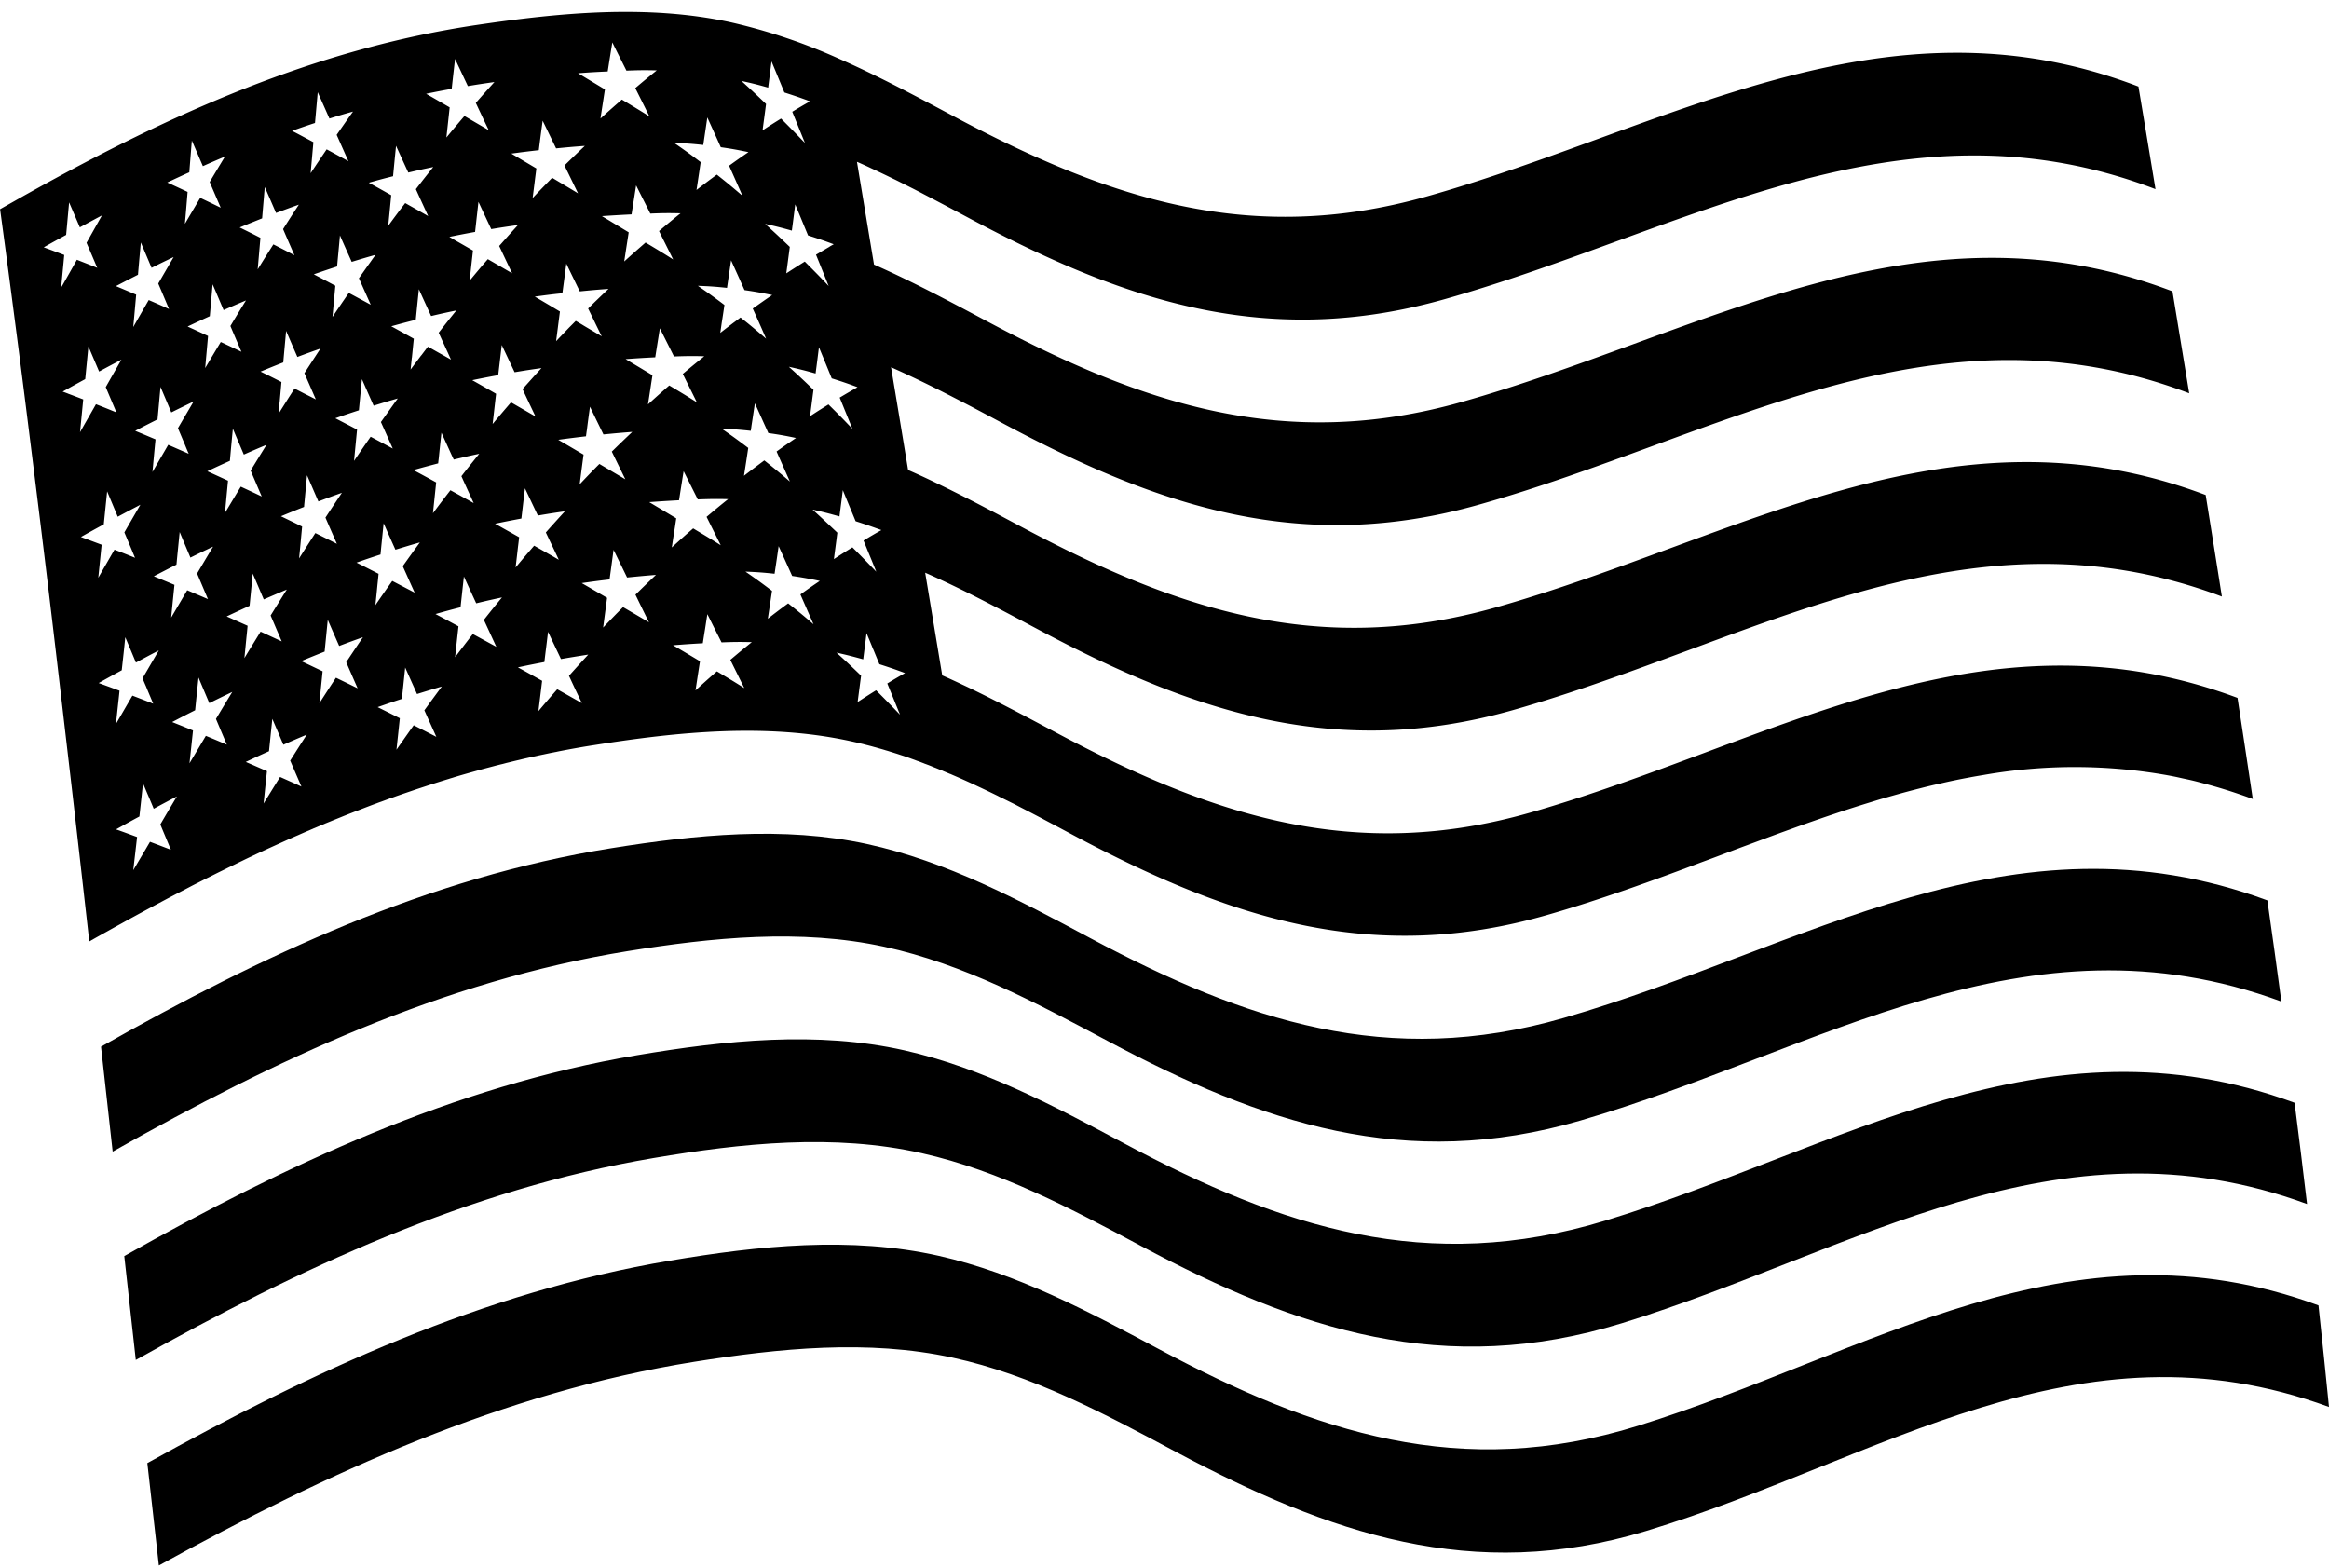
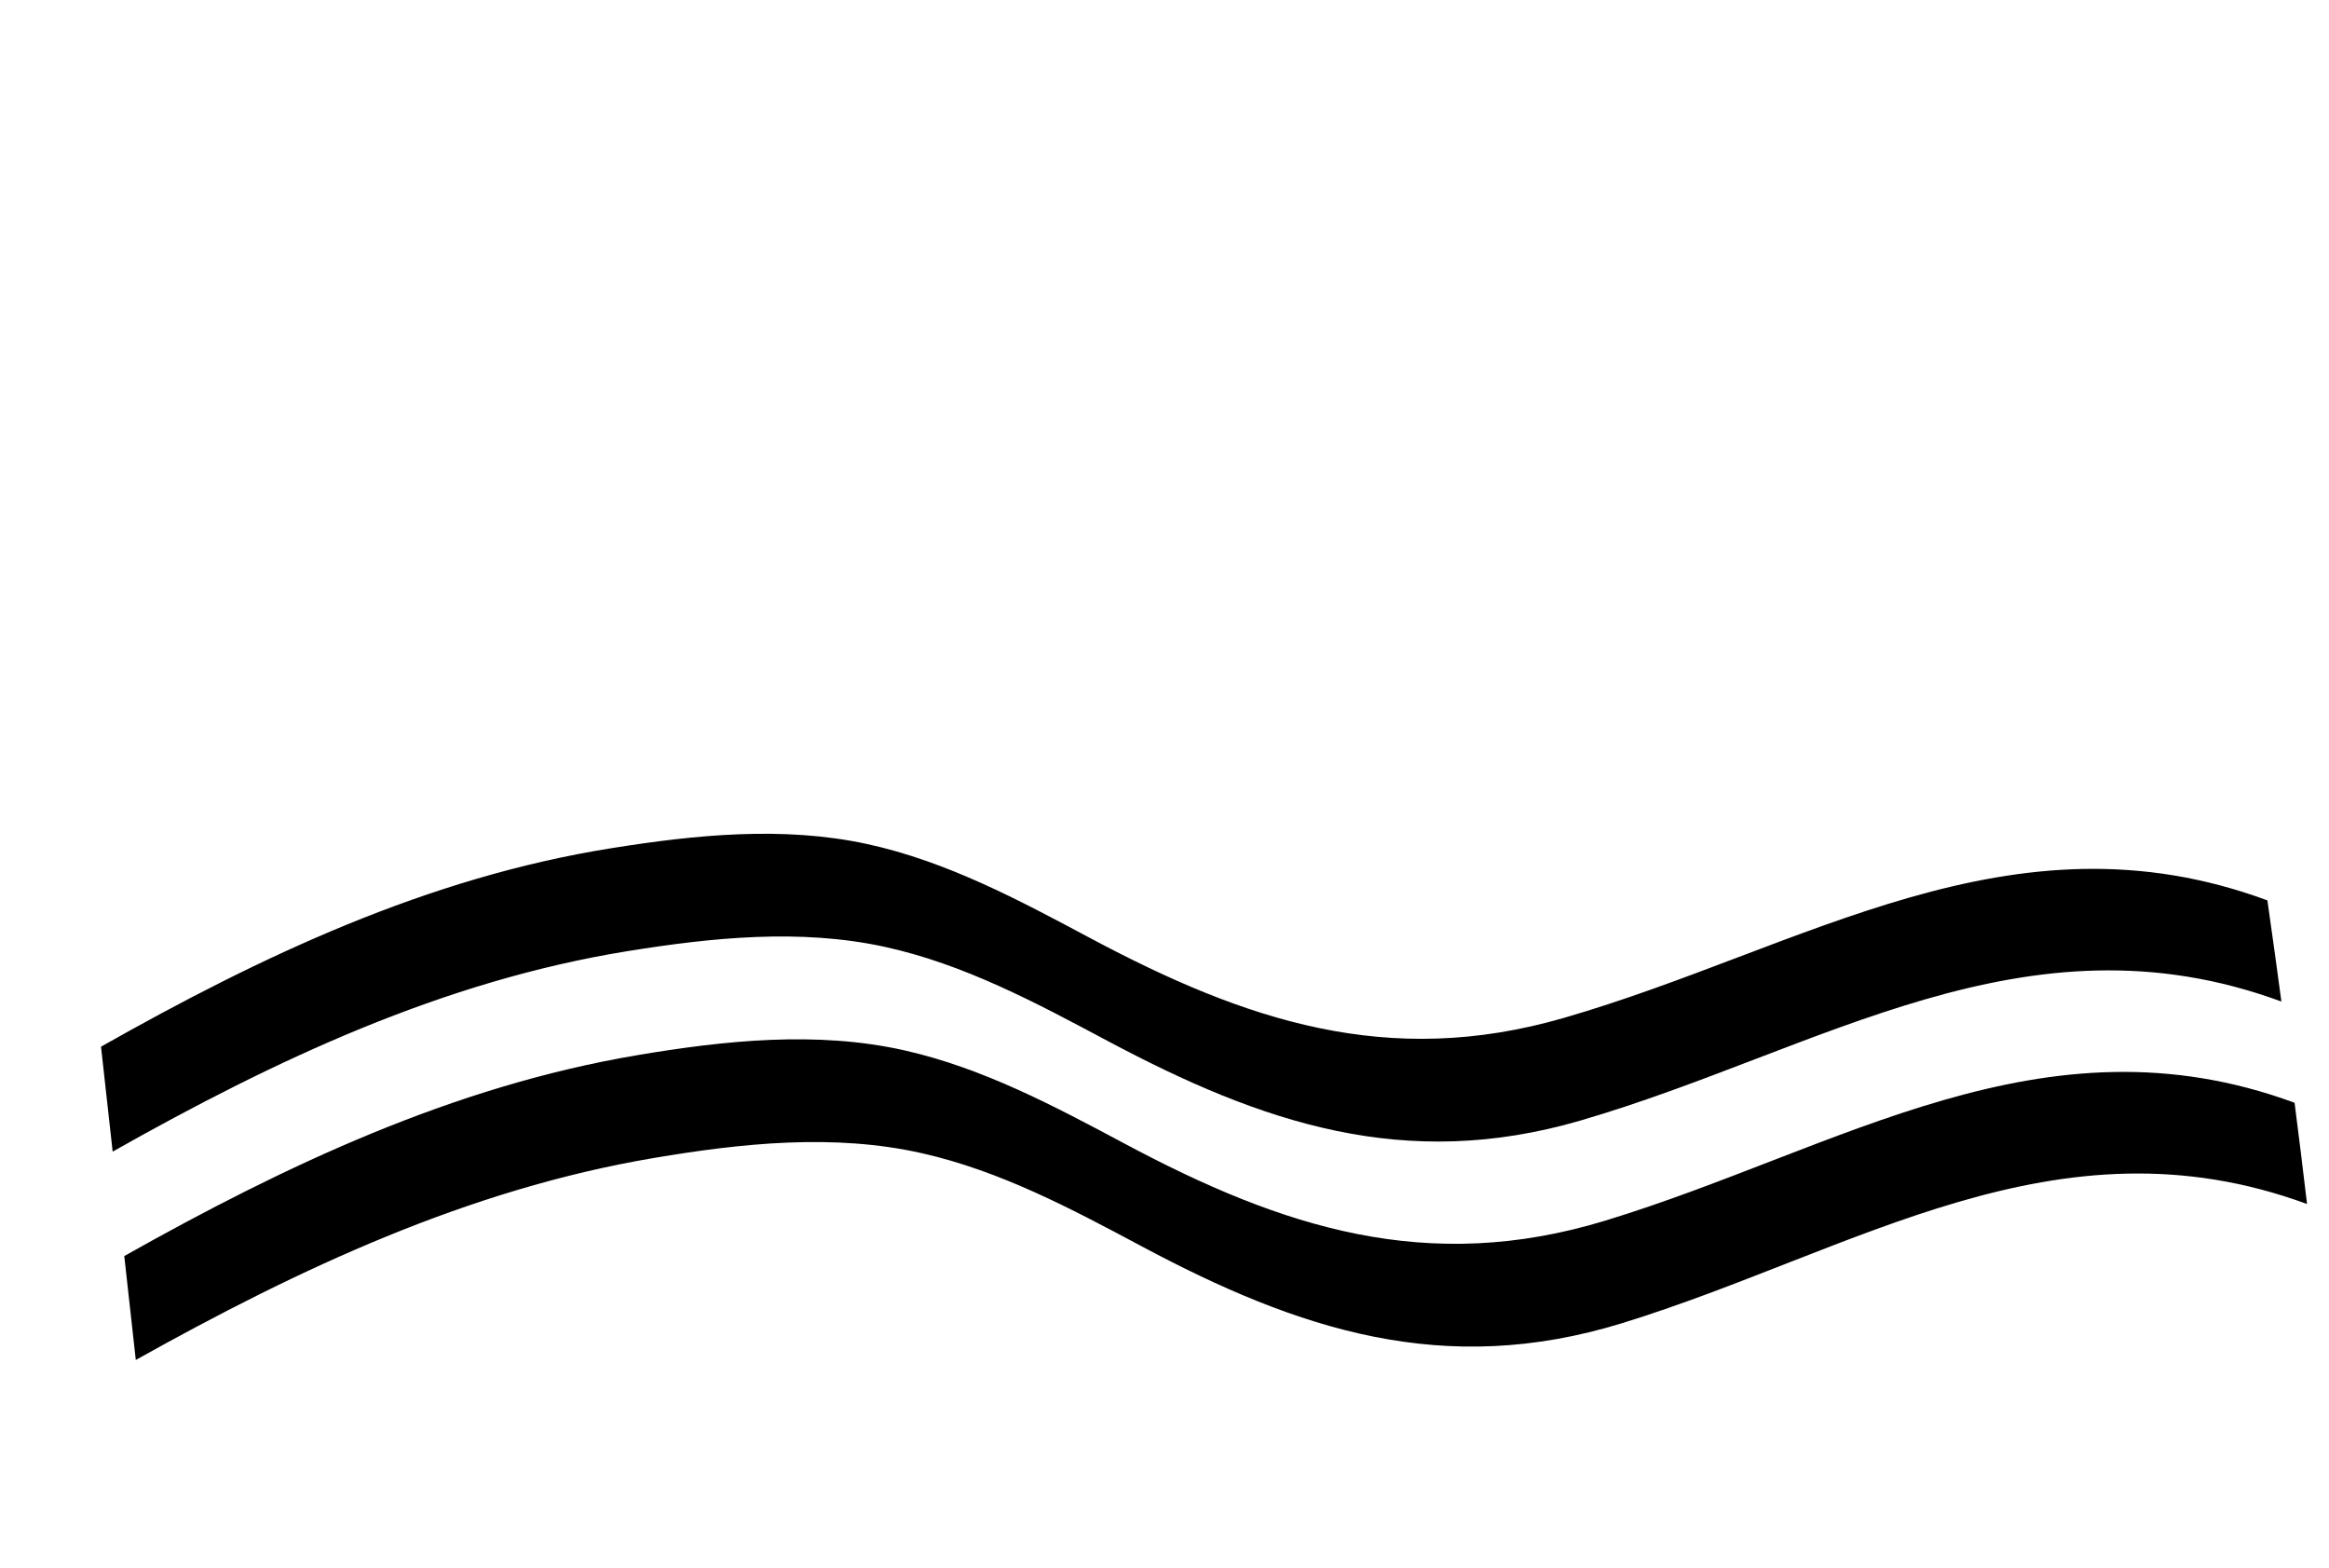
<svg xmlns="http://www.w3.org/2000/svg" viewBox="0 0 207.921 140" height="140" width="207.921">
  <defs>
    <clipPath id="clip-path">
-       <path transform="translate(-121 -198)" d="M121,198H317.139v29.109H121Zm0,0" data-name="Tracé 962" id="Tracé_962" />
-     </clipPath>
+       </clipPath>
    <clipPath id="clip-path-2">
-       <path transform="translate(-112.5 -118)" d="M112.5,118H314.183v84.554H112.5Zm0,0" data-name="Tracé 964" id="Tracé_964" />
-     </clipPath>
+       </clipPath>
  </defs>
  <g transform="translate(-112.5 -118)" id="Premium_American_Craftsmanship">
    <path transform="translate(2.513 20.734)" d="M313.658,186.672c-22.85-8.425-41.195,4.391-62.577,10.623-15.654,4.565-28.4.255-42.229-7.115-6.368-3.395-12.811-6.854-19.92-8.4-7.516-1.63-15.372-.823-22.9.389-16.531,2.67-31.508,9.725-45.987,17.9q-.52-4.687-1.04-9.368c14.338-8.11,29.152-15.1,45.547-17.716,7.5-1.2,15.35-2,22.85-.374,7.114,1.55,13.552,5,19.92,8.4,13.85,7.38,26.585,11.663,42.261,7.126,21.453-6.2,39.937-18.968,62.825-10.494Q313.054,182.156,313.658,186.672Zm0,0" data-name="Tracé 959" id="Tracé_959" />
    <path transform="translate(3.091 25.845)" d="M315.37,199.635c-22.383-8.23-40.323,4.218-61.158,10.64-15.844,4.878-28.822.645-42.894-6.871-6.276-3.352-12.622-6.731-19.618-8.306-7.846-1.771-16.092-.894-23.943.432-16.568,2.8-31.659,9.882-46.225,18.025q-.511-4.637-1.029-9.275c14.419-8.112,29.347-15.151,45.774-17.928,7.841-1.321,16.071-2.193,23.9-.428,6.994,1.582,13.336,4.961,19.617,8.313,14.1,7.531,27.067,11.723,42.948,6.875,20.945-6.389,39.061-18.793,61.515-10.514Q314.838,195.112,315.37,199.635Zm0,0" data-name="Tracé 960" id="Tracé_960" />
    <g clip-path="url(#clip-path)" transform="translate(124.282 228.891)" data-name="Groupe 437" id="Groupe_437">
-       <path transform="translate(-120.617 -197.938)" d="M316.756,212.644c-22.508-8.263-40.079,4.738-60.968,11.074-15.5,4.7-28.3.216-42-7.078-6.362-3.395-12.807-6.854-19.915-8.4-7.57-1.647-15.5-.829-23.072.373-17.088,2.729-32.725,9.9-47.784,18.182q-.52-4.572-1.029-9.139c14.707-8.166,29.959-15.27,46.663-18.074,7.868-1.328,16.142-2.2,24-.428,7,1.582,13.336,4.96,19.617,8.311,14.029,7.493,27.024,11.782,42.819,6.854,20.7-6.448,38.438-18.935,60.73-10.743Q316.307,208.112,316.756,212.644Zm0,0" data-name="Tracé 961" id="Tracé_961" />
-     </g>
+       </g>
    <g clip-path="url(#clip-path-2)" transform="translate(112.5 118)" data-name="Groupe 438" id="Groupe_438">
-       <path transform="translate(-112.5 -117.706)" d="M312.255,180.006c-22.914-8.565-41.633,4.1-63.177,10.25-15.708,4.483-28.416.244-42.288-7.147-1.114-.591-2.236-1.192-3.356-1.777-.173-.091-.347-.183-.52-.27-1.23-.639-2.465-1.267-3.709-1.869-.261-.123-.509-.243-.769-.362q-.9-.43-1.819-.834-.757-4.58-1.522-9.167c3.471,1.532,6.828,3.33,10.169,5.111,13.884,7.391,26.581,11.614,42.294,7.158,21.566-6.128,40.381-18.75,63.3-10.141-.477-3.027-.959-6.042-1.446-9.064-22.9-8.647-41.8,3.937-63.384,10.038-15.713,4.445-28.4.233-42.283-7.164-1.986-1.06-3.985-2.128-6.01-3.135-.2-.1-.406-.205-.606-.3-.326-.164-.65-.32-.974-.477-.207-.1-.417-.2-.624-.3-.649-.309-1.3-.606-1.96-.893q-.755-4.589-1.521-9.173c1.429.633,2.843,1.311,4.239,2.01.38.189.753.384,1.132.574.216.114.432.222.649.335l1.159.6c.8.423,1.6.846,2.394,1.272.2.11.4.212.6.32,13.882,7.4,26.558,11.6,42.277,7.164,21.588-6.087,40.56-18.637,63.442-9.952l-1.494-9.1c-22.855-8.717-41.909,3.806-63.492,9.887-15.713,4.429-28.377.227-42.255-7.169-3.341-1.777-6.7-3.573-10.174-5.107q-.763-4.589-1.521-9.172c.216.091.432.19.649.287s.434.2.645.3c.645.3,1.289.606,1.928.92.216.1.427.205.639.313s.427.212.639.32.421.211.633.319c.281.147.563.287.844.439,1.4.725,2.8,1.472,4.19,2.214,13.884,7.4,26.532,11.588,42.245,7.164,21.567-6.08,40.68-18.577,63.513-9.837q-.755-4.58-1.521-9.157c-22.806-8.76-41.979,3.731-63.541,9.811-15.708,4.436-28.34.244-42.218-7.152-3.341-1.781-6.7-3.579-10.174-5.111a51.1,51.1,0,0,0-9.746-3.287c-7.419-1.609-15.2-.866-22.65.237-14.469,2.144-27.419,7.976-40.052,15.026-.421.233-.839.471-1.261.71s-.844.477-1.261.715q.626,4.605,1.224,9.21.609,4.639,1.191,9.276.584,4.662,1.159,9.323.576,4.687,1.132,9.368t1.1,9.388q.553,4.7,1.09,9.4t1.066,9.4c.525-.3,1.062-.6,1.593-.894q.649-.364,1.288-.714c.428-.238.861-.477,1.289-.71s.861-.466,1.295-.7.861-.46,1.288-.688.866-.455,1.295-.682c.006,0,.011-.006.017-.006.367-.19.736-.38,1.1-.574.244-.125.488-.249.737-.374s.475-.244.714-.362c.049-.022.1-.05.147-.071.378-.19.753-.38,1.131-.563.255-.125.514-.255.775-.38s.541-.265.818-.4c.037-.017.075-.037.114-.054.276-.136.552-.27.833-.4.1-.043.207-.1.309-.147a.1.1,0,0,1,.049-.015.4.4,0,0,1,.065-.039c.358-.168.714-.335,1.077-.5.028-.011.049-.028.071-.037a.268.268,0,0,0,.071-.028c.4-.184.8-.363,1.191-.542.417-.188.834-.378,1.256-.557a.5.5,0,0,1,.076-.032c.265-.119.525-.233.79-.347l.114-.05a1.041,1.041,0,0,0,.11-.043c.1-.043.189-.086.287-.125.054-.021.1-.049.157-.069l.043-.017a.788.788,0,0,0,.087-.037c.194-.082.4-.169.589-.244l.261-.114c.049-.022.1-.044.146-.06.076-.033.152-.065.233-.093a.005.005,0,0,1,.006-.006l.125-.049c.033-.015.065-.026.1-.043l.2-.082c.216-.086.434-.173.645-.259.238-.1.477-.19.714-.287.2-.076.385-.151.585-.227l.883-.341.682-.261c.1-.037.212-.075.315-.114l.08-.032c.093-.033.19-.071.283-.1.27-.1.541-.2.811-.3.076-.028.152-.054.223-.076l.389-.141c.238-.08.477-.168.715-.248l.714-.244c.238-.082.477-.162.715-.238.179-.06.352-.114.525-.173.243-.08.492-.157.736-.238a.4.4,0,0,0,.065-.021l.319-.1c.287-.091.574-.179.861-.265l.147-.049c.071-.017.146-.044.216-.06.011-.006.028-.011.037-.017.238-.071.471-.141.71-.211.488-.141.974-.277,1.462-.412.244-.071.487-.136.731-.2l.736-.194c.082-.022.164-.044.25-.065.071-.017.141-.033.211-.054.093-.022.184-.044.277-.065s.205-.054.308-.082.207-.049.309-.075c.287-.071.574-.141.861-.207.119-.026.238-.06.352-.086l.358-.082a.065.065,0,0,0,.032-.006c.076-.017.152-.037.222-.049l.277-.065.248-.049c.087-.022.173-.037.261-.06.162-.032.324-.071.487-.1a.02.02,0,0,0,.017-.006c.255-.054.509-.108.758-.157.076-.011.146-.028.222-.044a.1.1,0,0,0,.037-.006.916.916,0,0,0,.125-.026c.006,0,.011-.006.022-.006h.017c.037-.011.08-.017.119-.028,1.066-.205,2.133-.4,3.21-.563,7.5-1.185,15.333-1.971,22.817-.347.151.033.3.065.449.1.011,0,.017,0,.022.006s.021.006.032.006.022.006.033.006a.363.363,0,0,0,.075.017l.054.017a.128.128,0,0,1,.044.01l.129.033c.125.026.25.054.374.086.071.022.136.039.205.054l.125.033h.011c.1.032.216.054.319.086a.653.653,0,0,1,.1.028.043.043,0,0,1,.026.006.522.522,0,0,1,.087.026c.037.011.076.017.114.028l.119.032c.1.033.211.06.319.093.158.043.32.091.482.14.006,0,.006.006.011.006.162.043.324.093.481.147.017.006.039.01.054.015.13.039.255.082.38.119.173.054.352.114.531.173.157.048.308.1.466.158.032.01.065.021.091.032.1.032.19.065.281.1l.227.082c.108.037.212.08.315.119a1.5,1.5,0,0,1,.146.049c.033.011.071.028.1.037s.076.028.115.044c.058.021.114.043.168.064.037.011.069.028.1.039.006.006.017.006.021.011.169.06.337.123.51.189a.2.2,0,0,0,.054.022l.3.125.082.032c.054.017.1.039.157.06l.017.006a.005.005,0,0,0,.006.006c.006,0,.006.006.011.006h.006c.06.022.114.049.173.071s.125.054.188.075.13.054.19.082c.011.006.017.006.028.011s.01.006.021.011.011.006.017.006c.184.075.358.151.542.227.006,0,.01,0,.015,0,.184.082.374.164.559.244.665.287,1.327.59,1.992.905.574.265,1.148.546,1.716.822a.746.746,0,0,0,.1.054c.205.1.406.2.611.3s.4.2.607.3.4.205.6.309.4.205.607.313q.9.464,1.8.943c.8.423,1.593.844,2.388,1.272,13.867,7.385,26.592,11.641,42.283,7.136,2.307-.66,4.576-1.4,6.828-2.176.5-.173,1-.347,1.494-.525,1.809-.639,3.6-1.3,5.382-1.977.427-.157.85-.313,1.272-.471.98-.367,1.954-.742,2.929-1.1.488-.179.974-.363,1.462-.542.238-.093.481-.179.725-.27.423-.158.844-.309,1.261-.46.13-.05.261-.093.391-.141.9-.33,1.813-.65,2.717-.963.482-.168.97-.331,1.451-.493.726-.244,1.457-.481,2.183-.71.487-.151.974-.3,1.455-.449.417-.125.834-.244,1.252-.362.855-.244,1.716-.477,2.582-.693q.917-.237,1.852-.439c.79-.184,1.582-.347,2.372-.492.449-.087.9-.164,1.353-.238a47.173,47.173,0,0,1,16.564.043c.324.06.654.125.98.2s.66.14.99.216.661.162.991.25c.667.173,1.332.362,2,.568.628.194,1.261.406,1.895.628.216.076.423.157.639.233Q312.947,184.519,312.255,180.006Zm-123.2-27.738c-.629.362-.948.546-1.593.93.455,1.116.682,1.674,1.137,2.789-.844-.883-1.272-1.321-2.139-2.176-.649.406-.98.611-1.645,1.051.125-.948.184-1.419.309-2.361-.872-.84-1.311-1.252-2.2-2.053.969.216,1.446.335,2.387.6.125-.943.184-1.408.3-2.345.46,1.11.688,1.668,1.142,2.778C187.681,151.774,188.142,151.931,189.052,152.268Zm-6.032,8.43c-.909-.78-1.364-1.153-2.29-1.891-.71.531-1.073.8-1.814,1.371.157-1,.233-1.494.38-2.485-.937-.71-1.414-1.051-2.372-1.717,1.055.044,1.575.082,2.6.19.021-.168.048-.319.064-.466.11-.7.179-1.18.3-1.992.4.872.628,1.392.97,2.144.069.157.151.324.231.514,1,.146,1.5.233,2.47.438-.682.466-1.029.7-1.733,1.207C182.3,159.085,182.543,159.62,183.02,160.7Zm-8.22-17.479c1.056.039,1.576.076,2.6.184.147-.986.218-1.478.363-2.458.482,1.06.721,1.591,1.2,2.659,1,.146,1.494.237,2.469.438-.682.466-1.028.71-1.733,1.207.292.65.493,1.1.715,1.6.141.32.292.661.477,1.09-.6-.514-1-.857-1.473-1.241-.238-.2-.5-.4-.812-.65-.243.184-.444.337-.639.477-.362.276-.688.52-1.169.9.06-.391.1-.7.146-1,.076-.466.136-.889.227-1.494C176.235,144.221,175.759,143.88,174.8,143.219Zm-.086,10.407c-.98-.622-1.483-.92-2.469-1.511-.769.667-1.149,1.008-1.9,1.69.164-1.04.238-1.559.4-2.6-.965-.585-1.446-.872-2.4-1.44,1.051-.076,1.576-.108,2.648-.162.164-1.04.249-1.559.412-2.588.5,1,.758,1.5,1.261,2.512,1.094-.037,1.641-.049,2.707-.017-.757.607-1.142.92-1.921,1.576C173.956,152.1,174.211,152.608,174.714,153.626Zm-6.385,6.871c-.936-.557-1.4-.829-2.322-1.375-.715.719-1.067,1.083-1.76,1.819.136-1.06.205-1.591.347-2.653-.909-.529-1.358-.8-2.258-1.321.98-.134,1.473-.194,2.474-.313.028-.2.049-.374.076-.542.091-.725.162-1.239.281-2.1.384.8.617,1.278.948,1.956.075.157.162.33.254.52,1.013-.1,1.528-.147,2.573-.227-.736.7-1.1,1.044-1.826,1.759C167.6,159.008,167.843,159.506,168.329,160.5Zm-8.09-16.313c.976-.13,1.468-.2,2.465-.3.14-1.056.211-1.587.352-2.642.475.99.719,1.483,1.2,2.474,1.012-.1,1.526-.147,2.566-.222-.736.693-1.1,1.044-1.819,1.753.281.579.482.986.693,1.425.151.308.313.638.52,1.055l-1.587-.941c-.216-.136-.455-.272-.73-.434-.222.222-.406.412-.585.585-.378.4-.693.719-1.17,1.224.054-.428.1-.769.141-1.088.06-.482.119-.926.2-1.559C161.583,144.974,161.134,144.707,160.24,144.184Zm.065,10.7-2.187-1.261c-.66.769-.991,1.153-1.64,1.934.123-1.078.183-1.619.308-2.7-.855-.492-1.284-.736-2.128-1.213.92-.189,1.386-.281,2.318-.449.125-1.077.19-1.619.315-2.691.46.974.688,1.461,1.148,2.431.947-.158,1.429-.233,2.4-.369-.682.742-1.017,1.121-1.69,1.874C159.607,153.421,159.839,153.907,160.305,154.882Zm-5.517,7.732c-.84-.464-1.256-.7-2.079-1.148-.628.812-.943,1.224-1.559,2.053.114-1.1.173-1.652.287-2.751-.818-.449-1.224-.671-2.031-1.1.877-.25,1.315-.363,2.21-.6.015-.168.037-.326.054-.471.08-.807.14-1.343.238-2.264.367.8.579,1.272.9,1.971.06.13.125.27.2.423.9-.212,1.353-.32,2.273-.514-.643.8-.963,1.191-1.591,2C154.122,161.173,154.345,161.65,154.788,162.614Zm-7.223-4.867c-.8-.428-1.191-.639-1.977-1.056-.6.855-.893,1.289-1.483,2.155.108-1.116.162-1.679.27-2.794-.785-.412-1.17-.611-1.943-1.012.839-.292,1.261-.434,2.106-.71.108-1.11.162-1.668.272-2.778.416.943.622,1.418,1.045,2.366.855-.265,1.288-.4,2.154-.645-.606.84-.9,1.256-1.505,2.107C146.932,156.322,147.137,156.8,147.565,157.747Zm-4.993,8.5c-.773-.391-1.159-.579-1.921-.959-.579.9-.872,1.349-1.451,2.264.114-1.137.162-1.71.27-2.843-.758-.373-1.137-.557-1.889-.92.823-.341,1.234-.509,2.063-.833.011-.147.022-.281.037-.406.082-.883.136-1.435.227-2.42.352.812.553,1.272.866,2,.044.1.1.216.147.335.833-.313,1.25-.471,2.1-.769-.591.883-.883,1.322-1.468,2.215C141.955,164.84,142.161,165.305,142.572,166.243Zm-6.817-15.367c.807-.335,1.213-.5,2.031-.823.1-1.127.152-1.69.255-2.815.4.932.6,1.4,1.006,2.327.818-.308,1.235-.455,2.064-.753-.574.872-.861,1.317-1.436,2.2.266.618.45,1.03.656,1.511.108.244.222.509.363.829-.444-.227-.758-.384-1.094-.553-.238-.123-.488-.254-.807-.41-.244.373-.434.671-.618.958-.248.4-.481.764-.807,1.284.033-.385.065-.7.087-1h.006c.049-.579.1-1.083.162-1.83C136.871,151.422,136.5,151.238,135.755,150.876Zm.108,11.143c-.751-.358-1.126-.531-1.867-.877-.568.931-.846,1.4-1.414,2.344.108-1.153.162-1.727.272-2.875-.743-.341-1.11-.509-1.846-.844.8-.38,1.207-.563,2.014-.931.1-1.148.157-1.722.265-2.865.389.922.585,1.382.98,2.308.807-.358,1.213-.531,2.025-.872-.568.909-.85,1.375-1.418,2.3C135.269,160.627,135.463,161.093,135.863,162.019Zm-4.8,9.161c-.743-.319-1.11-.477-1.852-.79l-1.43,2.437c.114-1.17.173-1.755.292-2.919-.736-.308-1.109-.46-1.841-.764.807-.421,1.213-.633,2.02-1.04.017-.168.033-.324.044-.47.086-.877.146-1.446.243-2.442.331.785.514,1.234.807,1.923.05.114.1.237.152.362.812-.4,1.213-.595,2.025-.98-.574.954-.857,1.435-1.43,2.4C130.482,169.81,130.671,170.265,131.062,171.18Zm-6.5-15.015c.8-.423,1.2-.622,2-1.029.108-1.159.157-1.738.265-2.9.384.909.579,1.364.963,2.28.8-.4,1.2-.591,1.993-.976-.557.948-.84,1.425-1.4,2.383.25.59.417.991.611,1.446.1.249.212.52.352.84-.444-.2-.753-.331-1.088-.477-.222-.1-.455-.2-.742-.324-.216.373-.39.676-.557.958-.266.455-.5.866-.851,1.468.039-.423.071-.769.1-1.1.054-.568.1-1.071.173-1.813C125.652,156.62,125.29,156.463,124.558,156.165Zm9.492-7.061c-.742-.356-1.11-.529-1.846-.876-.557.92-.834,1.39-1.392,2.327.1-1.148.157-1.722.255-2.864-.51-.238-.846-.389-1.246-.579-.173-.076-.363-.162-.579-.266.79-.373,1.187-.557,1.982-.92.1-1.142.151-1.71.25-2.847.4.915.589,1.375.98,2.3.8-.352,1.2-.525,2-.861-.179.287-.326.531-.466.753-.3.487-.548.9-.926,1.532C133.454,147.718,133.655,148.184,134.05,149.1Zm11.544-4.2c-.79-.427-1.181-.639-1.96-1.056-.585.846-.877,1.278-1.457,2.139.1-1.114.152-1.673.255-2.782-.536-.287-.883-.471-1.306-.693-.183-.1-.384-.2-.617-.326.829-.287,1.245-.427,2.079-.7.1-1.11.157-1.662.255-2.772.416.948.628,1.419,1.049,2.361.846-.259,1.268-.384,2.129-.628-.168.233-.315.434-.445.622-.341.477-.611.862-1.04,1.468C144.961,143.485,145.171,143.956,145.594,144.9Zm1.478,5.355c.71-.205,1.425-.41,2.139-.606C148.5,149.847,147.781,150.052,147.072,150.258Zm2.193-.622c.055-.531.1-1.006.173-1.7-.811-.45-1.213-.672-2.014-1.11.866-.238,1.3-.358,2.187-.579.11-1.094.164-1.641.277-2.729.432.954.654,1.435,1.094,2.394.887-.212,1.342-.309,2.252-.5-.639.791-.954,1.187-1.576,1.988.27.6.46,1.008.671,1.468.13.276.261.574.428.936-.531-.3-.889-.5-1.289-.725-.233-.13-.471-.27-.773-.432-.227.3-.417.546-.59.779H150.1c-.292.39-.557.747-.943,1.261C149.2,150.274,149.233,149.944,149.265,149.635Zm8.95-7.542c-.876-.509-1.31-.764-2.171-1.261-.66.757-.98,1.148-1.625,1.921.119-1.077.179-1.619.3-2.691-.656-.38-1.056-.611-1.586-.909-.158-.1-.331-.2-.525-.309.909-.184,1.369-.276,2.3-.444.119-1.073.179-1.608.3-2.681.455.974.682,1.457,1.142,2.431.941-.157,1.418-.227,2.387-.363-.151.162-.281.309-.406.445-.438.481-.753.839-1.272,1.424C157.522,140.631,157.75,141.119,158.215,142.093Zm28.341-2.372c-.412.238-.71.417-1.213.714.455,1.116.676,1.673,1.131,2.794-.844-.889-1.272-1.321-2.133-2.182-.65.406-.98.617-1.651,1.051.129-.948.189-1.419.313-2.361-.688-.656-1.1-1.051-1.679-1.576-.162-.147-.33-.3-.52-.477.965.216,1.44.335,2.383.6.125-.937.184-1.408.3-2.34.46,1.1.688,1.662,1.148,2.772.926.292,1.381.449,2.29.786C186.794,139.586,186.669,139.656,186.556,139.722Zm-5.485-14.2c.119-.937.179-1.4.3-2.34.46,1.1.688,1.662,1.148,2.772.926.3,1.386.455,2.29.79-.628.358-.948.542-1.586.931.427,1.051.654,1.608,1.06,2.61.028.06.049.119.076.179-.076-.082-.152-.157-.222-.227-.71-.736-1.132-1.17-1.917-1.954-.59.367-.92.574-1.473.937-.054.037-.114.075-.173.119.006-.055.011-.109.017-.158.114-.844.179-1.321.292-2.2-.872-.839-1.31-1.25-2.2-2.057C179.651,125.139,180.128,125.259,181.071,125.525Zm-5.794,5.122c.141-.963.216-1.457.352-2.383.006-.026.006-.054.011-.08l.037.086c.46,1.008.7,1.537,1.164,2.573,1.008.146,1.5.237,2.469.438-.682.466-1.029.71-1.727,1.213.477,1.067.715,1.6,1.192,2.681-.905-.775-1.365-1.153-2.286-1.885-.715.525-1.077.8-1.814,1.369.152-1,.229-1.494.374-2.484-.937-.71-1.414-1.056-2.372-1.717C173.74,130.5,174.254,130.538,175.277,130.646Zm-2.031,6.1c-.173.136-.319.255-.46.369-.487.4-.855.7-1.457,1.213.5,1.006.758,1.516,1.263,2.534-.98-.622-1.485-.92-2.465-1.511-.768.672-1.153,1.008-1.906,1.69.158-1.04.238-1.559.4-2.6l-1.932-1.17c-.141-.08-.292-.173-.46-.276,1.04-.071,1.571-.1,2.648-.157.162-1.04.244-1.554.406-2.588.5,1.006.758,1.5,1.267,2.517C171.633,136.727,172.186,136.722,173.246,136.748Zm-6.5-12.664c.162-1.04.244-1.559.412-2.595.5,1.008.758,1.511,1.261,2.519,1.1-.043,1.645-.049,2.707-.022-.753.607-1.137.92-1.917,1.582.477.952.732,1.457,1.181,2.366.026.054.054.108.08.168-.086-.06-.179-.114-.259-.168-.818-.514-1.315-.807-2.2-1.343-.671.585-1.051.915-1.63,1.44-.086.082-.179.162-.276.249.011-.082.022-.157.032-.233.136-.889.218-1.408.363-2.361l-2.4-1.446C165.141,124.165,165.671,124.133,166.744,124.085Zm-6.152,7.028c.13-1.045.2-1.57.341-2.6,0-.011,0-.028.006-.033l.011.028c.471.963.71,1.462,1.187,2.442,1.012-.1,1.526-.147,2.566-.222-.736.693-1.1,1.044-1.819,1.748.487.991.725,1.489,1.213,2.485-.932-.563-1.4-.839-2.312-1.386-.7.721-1.056,1.078-1.744,1.809.136-1.056.2-1.587.335-2.642-.9-.536-1.353-.8-2.236-1.327C159.1,131.286,159.6,131.226,160.592,131.112Zm-7.775-5.474c.114-1.073.179-1.608.3-2.675.455.969.682,1.451,1.142,2.426.937-.157,1.414-.227,2.372-.363-.671.742-1.008,1.116-1.662,1.863.432.92.66,1.408,1.083,2.284.022.05.043.1.071.152-.076-.043-.152-.087-.222-.13-.732-.428-1.164-.676-1.945-1.137-.6.7-.92,1.083-1.467,1.744-.044.054-.093.114-.147.173l.017-.147c.108-.98.168-1.516.276-2.539-.844-.492-1.267-.736-2.1-1.213C151.437,125.892,151.891,125.806,152.817,125.638Zm-5.235,7.8c.1-1.04.151-1.587.254-2.584.006-.043.006-.086.011-.134a1.019,1.019,0,0,1,.054.119c.4.876.617,1.353,1.04,2.268.883-.205,1.327-.308,2.23-.492-.628.779-.936,1.174-1.554,1.977.434.958.656,1.44,1.1,2.4-.828-.471-1.239-.7-2.051-1.159-.613.8-.915,1.207-1.516,2.025.108-1.094.162-1.641.266-2.729-.8-.455-1.2-.676-2-1.114C146.276,133.776,146.7,133.663,147.582,133.441Zm-6.969-4.754c.1-1.1.147-1.652.244-2.75.417.936.628,1.407,1.045,2.35.834-.261,1.256-.385,2.106-.622-.589.822-.876,1.239-1.461,2.079.412.92.622,1.4,1.029,2.307.011.015.017.032.028.048a.266.266,0,0,1-.071-.039c-.737-.4-1.127-.617-1.88-1.023-.563.834-.85,1.256-1.4,2.09a.29.29,0,0,0-.028.037v-.032c.1-1.083.146-1.641.244-2.735-.769-.412-1.148-.617-1.906-1.012C139.379,129.1,139.785,128.957,140.612,128.686ZM135.9,137.2c.086-1.04.136-1.6.216-2.566.011-.076.017-.157.022-.238.026.071.06.136.086.2.347.8.548,1.261.92,2.122.812-.3,1.218-.455,2.036-.742-.568.866-.85,1.3-1.408,2.182.4.931.607,1.4,1.013,2.333-.758-.4-1.131-.589-1.88-.969-.563.889-.844,1.332-1.4,2.232.1-1.127.146-1.69.244-2.817-.743-.378-1.116-.563-1.852-.926C134.689,137.685,135.09,137.523,135.9,137.2Zm-6.5-4.114c.091-1.138.134-1.7.227-2.832.4.909.589,1.37.986,2.284.785-.352,1.18-.52,1.97-.855-.546.9-.816,1.358-1.364,2.269.389.915.59,1.375.98,2.284,0,.006,0,.006.006.011l-.017-.006c-.725-.352-1.088-.531-1.813-.872-.536.909-.812,1.369-1.338,2.269-.011.017-.022.032-.028.043v-.032c.1-1.116.147-1.684.238-2.811-.725-.341-1.088-.509-1.813-.839C128.213,133.629,128.608,133.445,129.394,133.089Zm-4.581,9.144c.091-1.088.146-1.662.238-2.7.006-.054.006-.119.011-.179.021.049.043.093.064.141.347.812.536,1.267.9,2.122.79-.4,1.18-.585,1.971-.963-.548.941-.823,1.412-1.375,2.366.389.909.578,1.364.963,2.273-.726-.324-1.088-.487-1.814-.8-.552.959-.828,1.44-1.381,2.409.108-1.159.157-1.737.261-2.891-.726-.308-1.089-.46-1.809-.762C123.627,142.84,124.023,142.634,124.813,142.233Zm-6.86,1.148c.006-.054.01-.108.015-.151.1-1.066.158-1.645.261-2.761-.732-.276-1.094-.412-1.83-.682.8-.455,1.2-.672,2-1.11.108-1.159.157-1.738.265-2.9.385.889.574,1.332.959,2.226.79-.428,1.185-.645,1.971-1.062-.548.974-.823,1.462-1.376,2.442.374.861.564,1.31.92,2.148.011.028.028.054.039.087l-.119-.049c-.65-.261-1.013-.4-1.7-.672-.514.916-.79,1.408-1.282,2.269C118.033,143.235,118,143.306,117.953,143.381Zm.595,9.455c-.134-.049-.287-.108-.46-.168.807-.455,1.213-.678,2.014-1.116.114-1.17.173-1.755.283-2.923.384.9.574,1.347.958,2.247.8-.434,1.2-.645,1.992-1.062-.146.249-.27.471-.389.676-.335.585-.6,1.045-1.012,1.777.378.9.574,1.353.952,2.258-.73-.3-1.094-.445-1.824-.732-.568,1-.855,1.494-1.425,2.5.119-1.175.173-1.76.287-2.929C119.366,153.144,119.013,153.009,118.548,152.836Zm1.175,12.805c.818-.46,1.224-.682,2.036-1.126.119-1.175.179-1.766.3-2.941l.947,2.264c.812-.438,1.213-.649,2.02-1.072-.568.98-.855,1.472-1.429,2.469.384.9.574,1.36.952,2.269-.73-.3-1.1-.445-1.835-.726-.579,1-.866,1.5-1.446,2.508.119-1.181.184-1.77.3-2.951C120.833,166.053,120.465,165.917,119.723,165.641Zm1.586,13.038c.823-.466,1.235-.688,2.053-1.137.13-1.185.2-1.77.315-2.951.384.9.574,1.354.952,2.264.818-.439,1.224-.661,2.042-1.083-.579.99-.866,1.483-1.451,2.485.114.281.216.52.313.736.2.492.374.9.639,1.532-.742-.292-1.114-.432-1.857-.719-.584,1-.876,1.511-1.467,2.523.086-.829.146-1.364.216-2.02.033-.281.065-.585.1-.943C122.425,179.085,122.057,178.951,121.309,178.679Zm6.45,14.89c-.747-.287-1.121-.432-1.874-.714-.59,1.012-.893,1.516-1.494,2.534.136-1.185.207-1.776.341-2.962-.753-.276-1.126-.417-1.878-.682.833-.466,1.25-.7,2.085-1.148.06-.552.108-.974.151-1.386.054-.477.1-.943.173-1.576.205.488.352.846.509,1.207.136.32.272.639.445,1.062.828-.449,1.239-.667,2.068-1.1-.59.991-.889,1.489-1.479,2.5C127.19,192.21,127.379,192.66,127.759,193.569Zm4.017-11.678c.385.915.579,1.375.969,2.29-.751-.319-1.126-.477-1.873-.785-.579.974-.872,1.467-1.462,2.452.13-1.174.19-1.759.315-2.929-.747-.309-1.116-.455-1.863-.753.823-.434,1.23-.639,2.053-1.056.118-1.17.177-1.753.3-2.918.385.915.579,1.37.965,2.284.822-.406,1.228-.606,2.051-1C132.648,180.439,132.355,180.92,131.776,181.891Zm.959-9.157c.818-.384,1.223-.574,2.04-.947.114-1.148.173-1.727.281-2.876.4.92.591,1.386.986,2.307.818-.356,1.235-.535,2.058-.882-.579.92-.866,1.381-1.446,2.318.134.313.248.574.352.822.2.471.378.877.639,1.49-.758-.352-1.138-.525-1.885-.872-.579.941-.872,1.412-1.446,2.361.076-.764.125-1.272.184-1.868.033-.3.065-.622.1-1.017C133.855,173.233,133.482,173.065,132.735,172.734Zm5.669,12.881c.4.92.595,1.381,1,2.307-.764-.347-1.148-.514-1.906-.855-.591.943-.882,1.419-1.472,2.372.119-1.159.179-1.738.3-2.891-.758-.33-1.138-.5-1.891-.823.829-.39,1.246-.585,2.074-.958.054-.5.093-.894.13-1.261.049-.5.1-.969.168-1.625.222.525.385.9.559,1.3.123.3.259.613.427,1.008.834-.369,1.25-.548,2.09-.9C139.291,184.208,138.993,184.678,138.4,185.615Zm6.026-6.459c-.779-.384-1.17-.574-1.943-.948-.6.905-.888,1.36-1.479,2.275.114-1.142.173-1.711.287-2.849-.768-.367-1.153-.552-1.91-.909.833-.347,1.25-.514,2.089-.85.114-1.132.168-1.7.281-2.837.406.931.607,1.4,1.019,2.334.839-.32,1.267-.477,2.122-.78-.6.883-.9,1.332-1.494,2.226C143.813,177.753,144.018,178.219,144.43,179.156Zm1.576-7.423c.076-.743.13-1.241.184-1.82.032-.292.065-.606.1-.98-.79-.406-1.181-.606-1.966-1,.85-.3,1.278-.444,2.139-.725.108-1.116.168-1.673.281-2.789.417.948.628,1.419,1.051,2.361.866-.265,1.3-.4,2.182-.649-.611.839-.92,1.267-1.526,2.117.134.309.254.568.362.812.222.492.412.92.7,1.554l-2-1.045C146.91,170.427,146.606,170.861,146.006,171.733Zm4.375,9.388c.423.948.639,1.418,1.067,2.366-.812-.417-1.218-.628-2.02-1.034-.618.866-.92,1.3-1.539,2.182.119-1.126.184-1.69.3-2.81-.8-.4-1.191-.6-1.982-.991.862-.3,1.295-.455,2.167-.736.049-.488.091-.872.13-1.241.048-.477.1-.931.162-1.559.238.531.406.909.585,1.311.14.308.287.633.471,1.055.882-.276,1.321-.412,2.214-.671C151.312,179.843,151,180.266,150.38,181.121Zm5.312-8.073,1.11,2.4-2.1-1.142c-.639.823-.952,1.235-1.58,2.068.119-1.1.179-1.656.3-2.756-.828-.444-1.239-.667-2.051-1.094.889-.255,1.332-.374,2.236-.607.119-1.1.179-1.645.3-2.745.438.958.656,1.435,1.1,2.392.909-.222,1.37-.324,2.3-.524C156.655,171.836,156.331,172.236,155.692,173.048Zm1.008-8.589c.932-.194,1.4-.287,2.338-.46.13-1.083.19-1.619.32-2.7.46.974.688,1.462,1.153,2.431.952-.162,1.435-.238,2.415-.378-.688.747-1.029,1.126-1.706,1.889.136.281.25.525.358.753.261.541.477.991.8,1.684-.882-.509-1.321-.758-2.2-1.257-.665.769-1,1.159-1.656,1.945.093-.764.147-1.256.216-1.857.033-.255.065-.525.1-.844C157.978,165.175,157.549,164.937,156.7,164.46Zm7.753,16.022c-.893-.5-1.336-.753-2.214-1.245-.676.773-1.013,1.163-1.679,1.954.13-1.083.2-1.625.33-2.707-.872-.488-1.3-.726-2.16-1.2.936-.2,1.407-.292,2.361-.475.06-.51.108-.905.157-1.289.054-.423.1-.84.173-1.408.238.51.417.883.6,1.267.162.347.335.7.552,1.164.963-.168,1.451-.244,2.437-.4-.693.753-1.04,1.131-1.722,1.895C163.75,179.02,163.983,179.508,164.452,180.482Zm5.99-7.212c-.943-.552-1.4-.823-2.329-1.364-.719.719-1.071,1.088-1.776,1.824.14-1.062.211-1.591.352-2.653-.915-.531-1.365-.8-2.264-1.315.986-.141,1.478-.207,2.485-.326.146-1.055.216-1.586.358-2.642.481.986.725,1.478,1.207,2.469,1.023-.1,1.537-.151,2.577-.233-.736.7-1.1,1.051-1.83,1.766C169.71,171.787,169.954,172.279,170.442,173.27Zm.021-10.737c1.045-.076,1.576-.108,2.649-.168.162-1.04.243-1.554.41-2.593l1.263,2.517c1.088-.037,1.64-.049,2.707-.022-.758.607-1.142.926-1.923,1.582l.384.769.883,1.765c-.98-.622-1.483-.915-2.463-1.505-.775.672-1.153,1.008-1.906,1.7.114-.769.189-1.25.287-1.868.032-.222.071-.46.108-.731C171.893,163.388,171.411,163.1,170.463,162.533Zm8.49,16.611c-.98-.622-1.483-.915-2.463-1.505-.775.672-1.153,1.013-1.906,1.7.157-1.045.238-1.565.4-2.6-.969-.579-1.451-.866-2.409-1.429,1.051-.082,1.58-.119,2.659-.179.08-.514.14-.909.205-1.295v-.006c.06-.39.119-.773.2-1.293.259.509.449.893.639,1.272s.378.747.628,1.245c1.088-.043,1.64-.049,2.7-.022-.753.607-1.137.926-1.917,1.582C178.2,177.624,178.45,178.127,178.953,179.145Zm6.184-5.69c-.9-.775-1.358-1.153-2.284-1.885-.715.525-1.077.8-1.814,1.371.152-1,.227-1.494.374-2.485-.937-.71-1.408-1.051-2.372-1.717,1.062.044,1.582.082,2.6.19.151-.991.222-1.478.363-2.463.487,1.06.725,1.591,1.207,2.659,1,.151,1.494.238,2.469.444-.682.46-1.029.7-1.733,1.207C184.423,171.841,184.661,172.376,185.136,173.455Zm-.091-10.25c.969.216,1.446.341,2.388.607.123-.937.183-1.408.3-2.345.455,1.11.688,1.663,1.144,2.772.93.3,1.386.455,2.3.791-.633.356-.948.546-1.593.931.13.324.244.595.347.855.261.628.471,1.137.791,1.932-.851-.882-1.272-1.321-2.133-2.176-.656.406-.986.611-1.652,1.051.087-.678.147-1.11.216-1.641.028-.216.055-.449.093-.719C186.371,164.423,185.933,164.011,185.045,163.2Zm6.66,15.519c.455,1.114.682,1.668,1.137,2.788-.85-.882-1.278-1.321-2.139-2.182-.65.406-.98.617-1.647,1.051.125-.948.184-1.419.309-2.355-.872-.84-1.31-1.252-2.2-2.058.969.218,1.446.341,2.388.6.06-.455.1-.8.146-1.132.048-.362.093-.725.152-1.207.238.574.416,1,.589,1.431h.006c.164.4.331.807.553,1.342.926.3,1.386.455,2.29.792C192.663,178.148,192.344,178.332,191.705,178.723Zm0,0" data-name="Tracé 963" id="Tracé_963" />
-     </g>
+       </g>
  </g>
</svg>